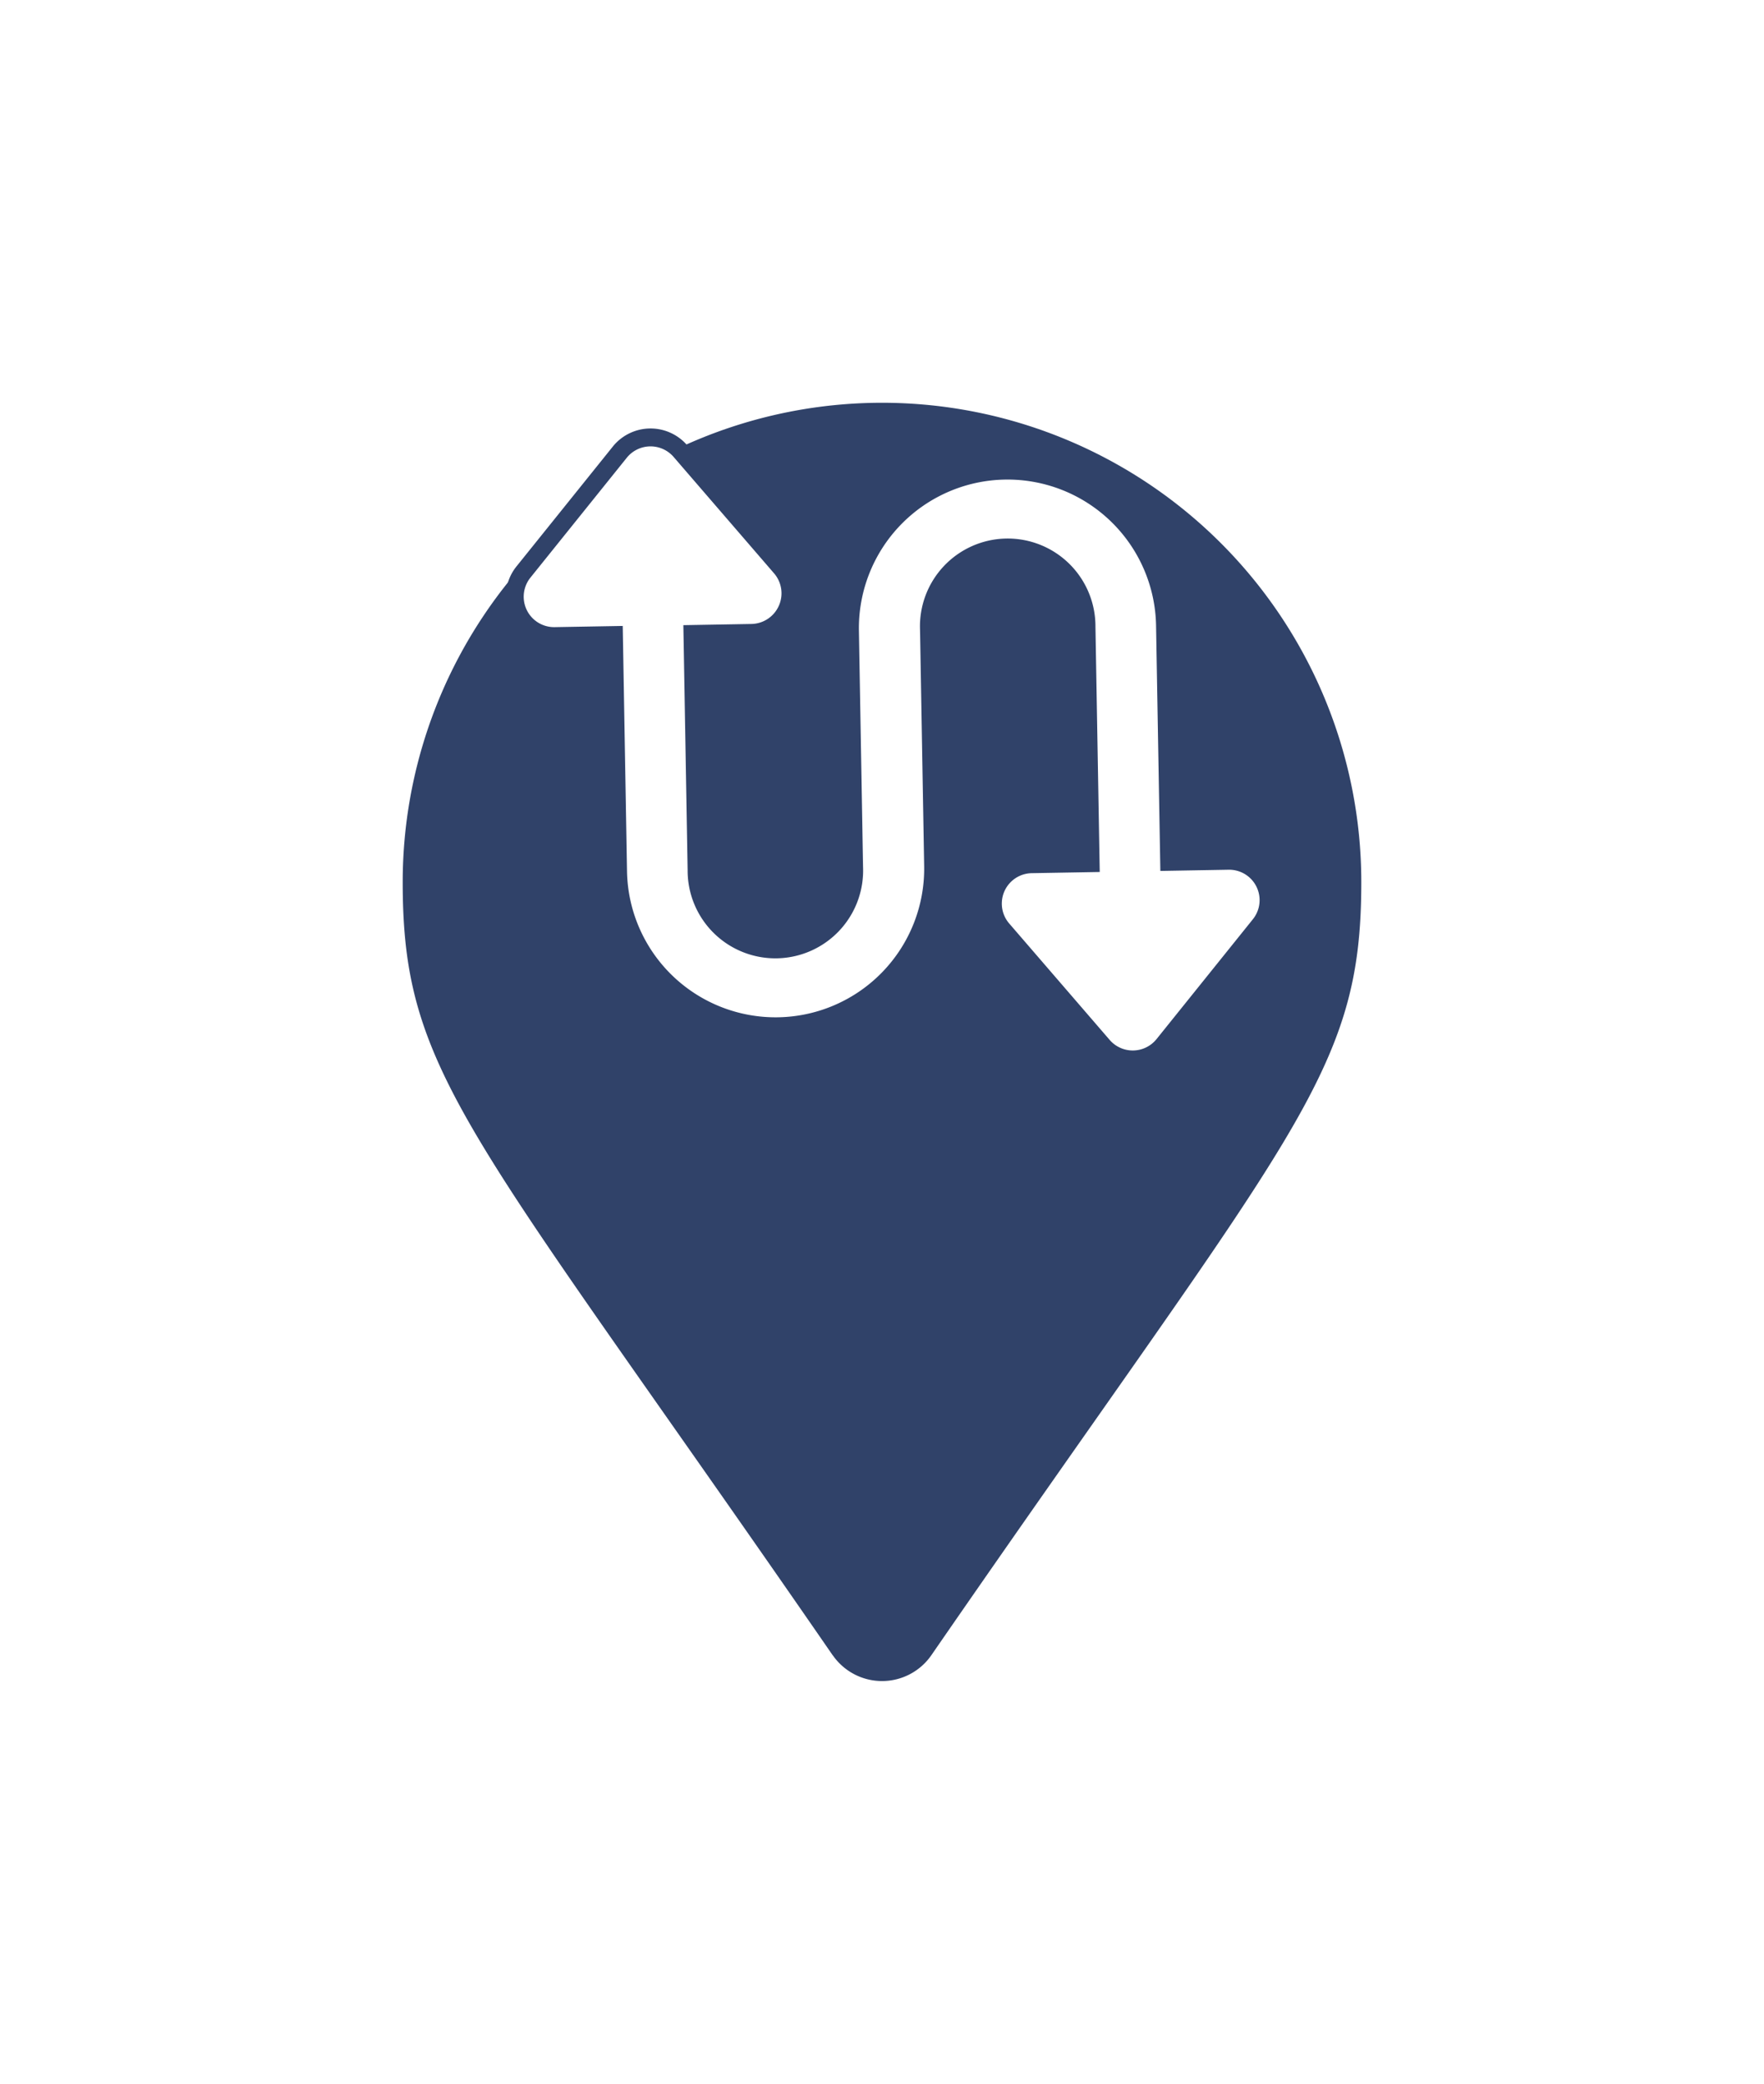
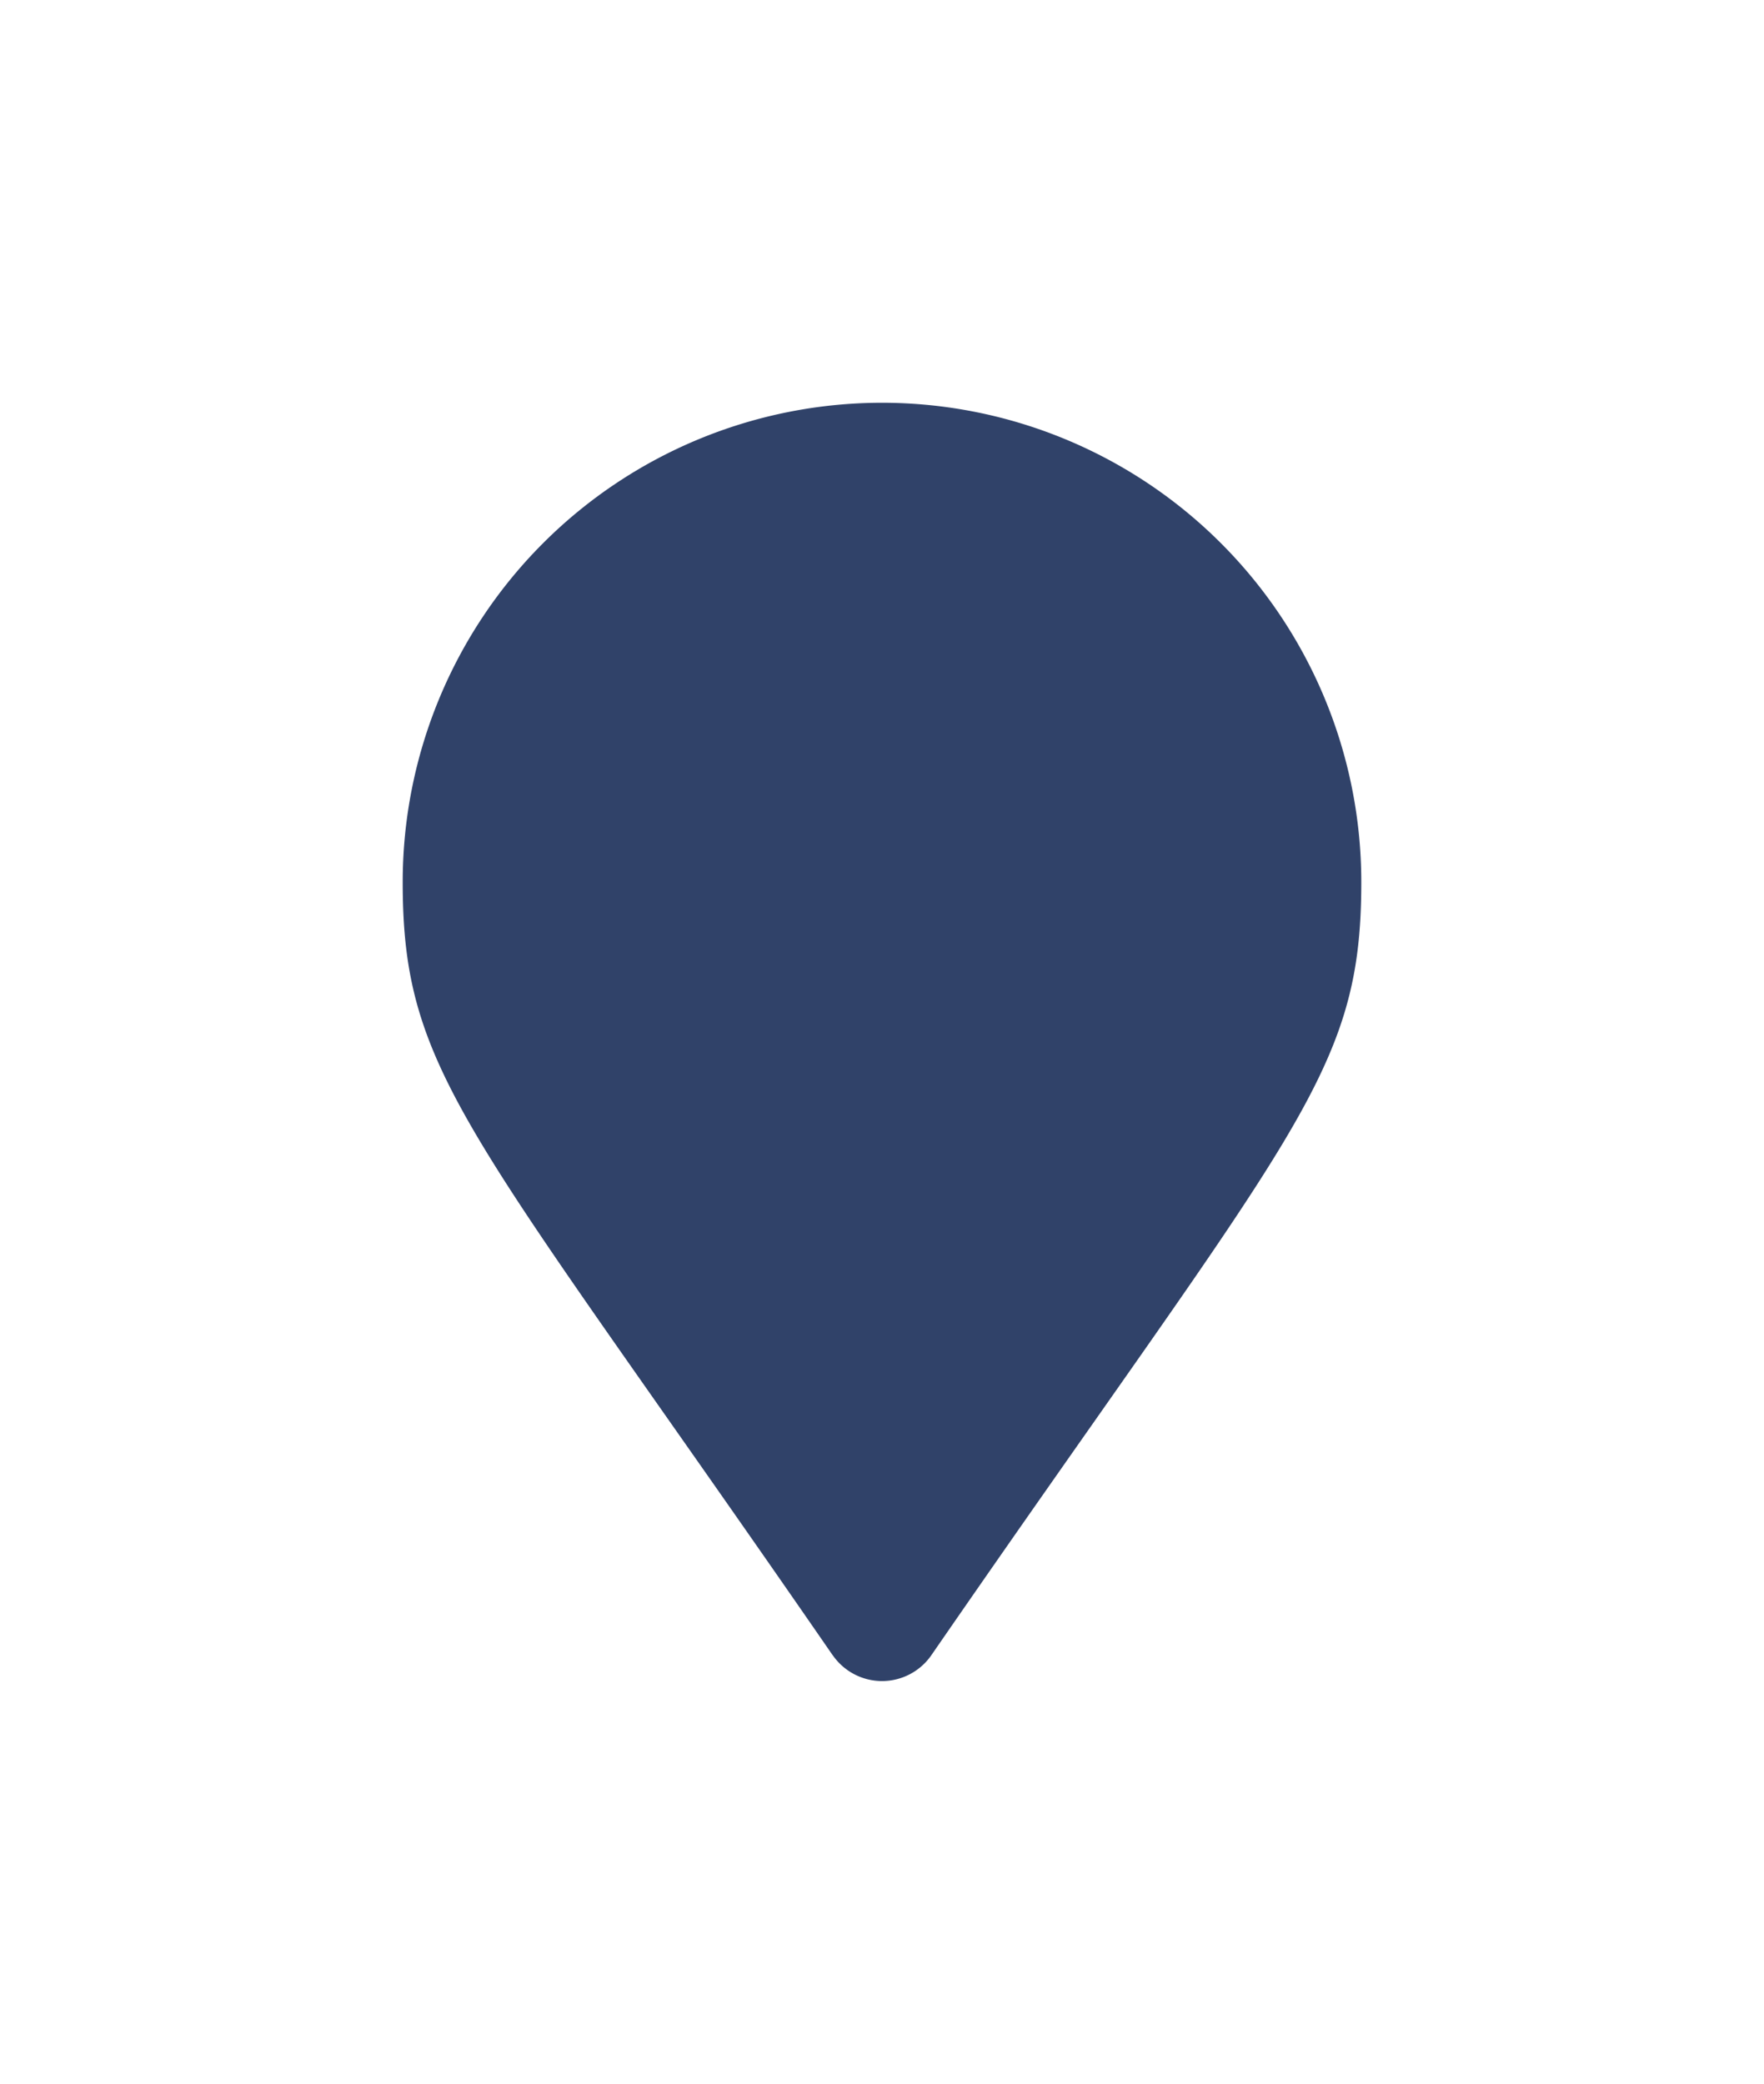
<svg xmlns="http://www.w3.org/2000/svg" width="39.424" height="46.564" viewBox="0 0 39.424 46.564">
  <defs>
    <filter id="Icon_awesome-map-marker" x="0" y="0" width="39.424" height="46.564" filterUnits="userSpaceOnUse">
      <feOffset dy="3" input="SourceAlpha" />
      <feGaussianBlur stdDeviation="3" result="blur" />
      <feFlood flood-opacity="0.161" />
      <feComposite operator="in" in2="blur" />
      <feComposite in="SourceGraphic" />
    </filter>
  </defs>
  <g id="zug" transform="translate(-98 -176.72)">
    <g transform="matrix(1, 0, 0, 1, 98, 176.72)" filter="url(#Icon_awesome-map-marker)">
      <path id="Icon_awesome-map-marker-2" data-name="Icon awesome-map-marker" d="M9.611,27.989C1.5,16.237,0,15.031,0,10.712a10.712,10.712,0,1,1,21.424,0c0,4.319-1.5,5.525-9.611,17.277a1.34,1.34,0,0,1-2.2,0Z" transform="translate(9 6)" fill="#304269" />
    </g>
-     <path id="swap-solid" d="M22.032,3.9a.884.884,0,0,1-.8.506h-1.32V9.683a1.761,1.761,0,1,0,3.521,0V4.4a3.521,3.521,0,0,1,7.042,0V9.683H31.8a.88.88,0,0,1,.677,1.444l-2.2,2.641a.882.882,0,0,1-1.353,0l-2.2-2.641A.88.88,0,0,1,27.4,9.683h1.32V4.4a1.761,1.761,0,1,0-3.521,0V9.683a3.521,3.521,0,1,1-7.042,0V4.4h-1.32a.88.88,0,0,1-.677-1.444l2.2-2.641a.882.882,0,0,1,1.353,0l2.2,2.641A.882.882,0,0,1,22.032,3.9Z" transform="translate(93.49 186.828) rotate(-1)" fill="#fff" stroke="#304269" stroke-width="0.4" />
  </g>
</svg>